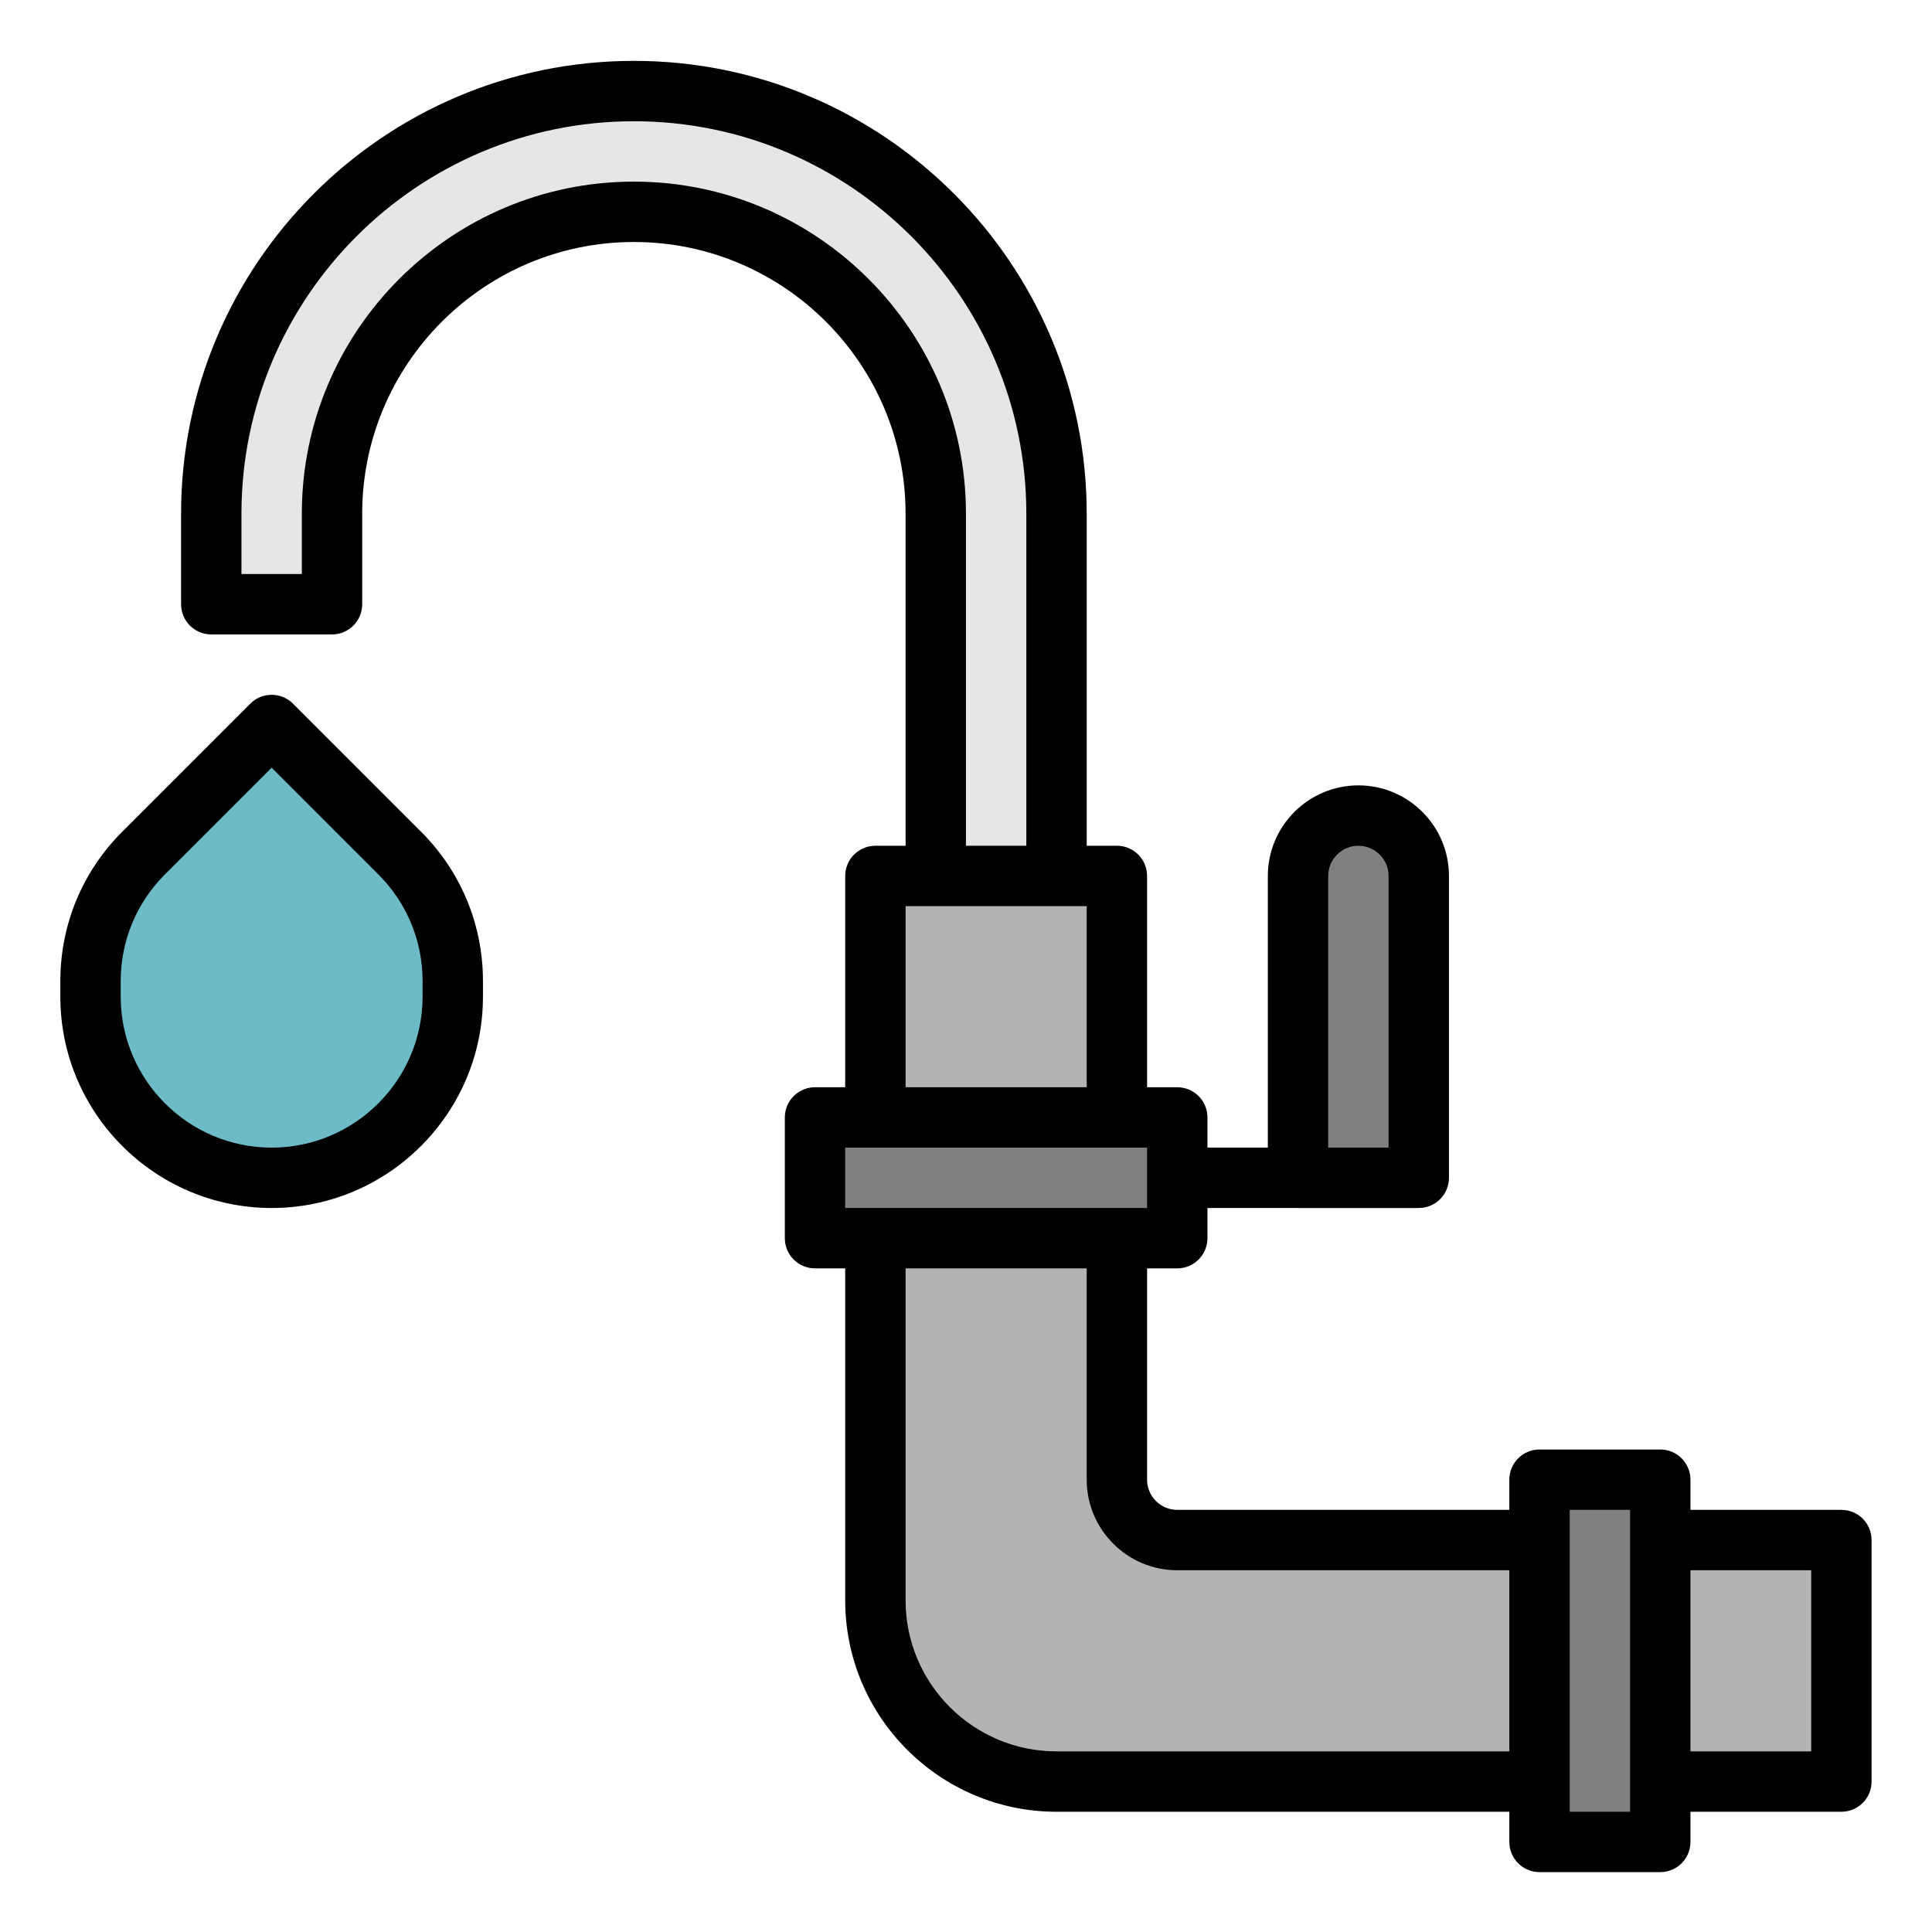
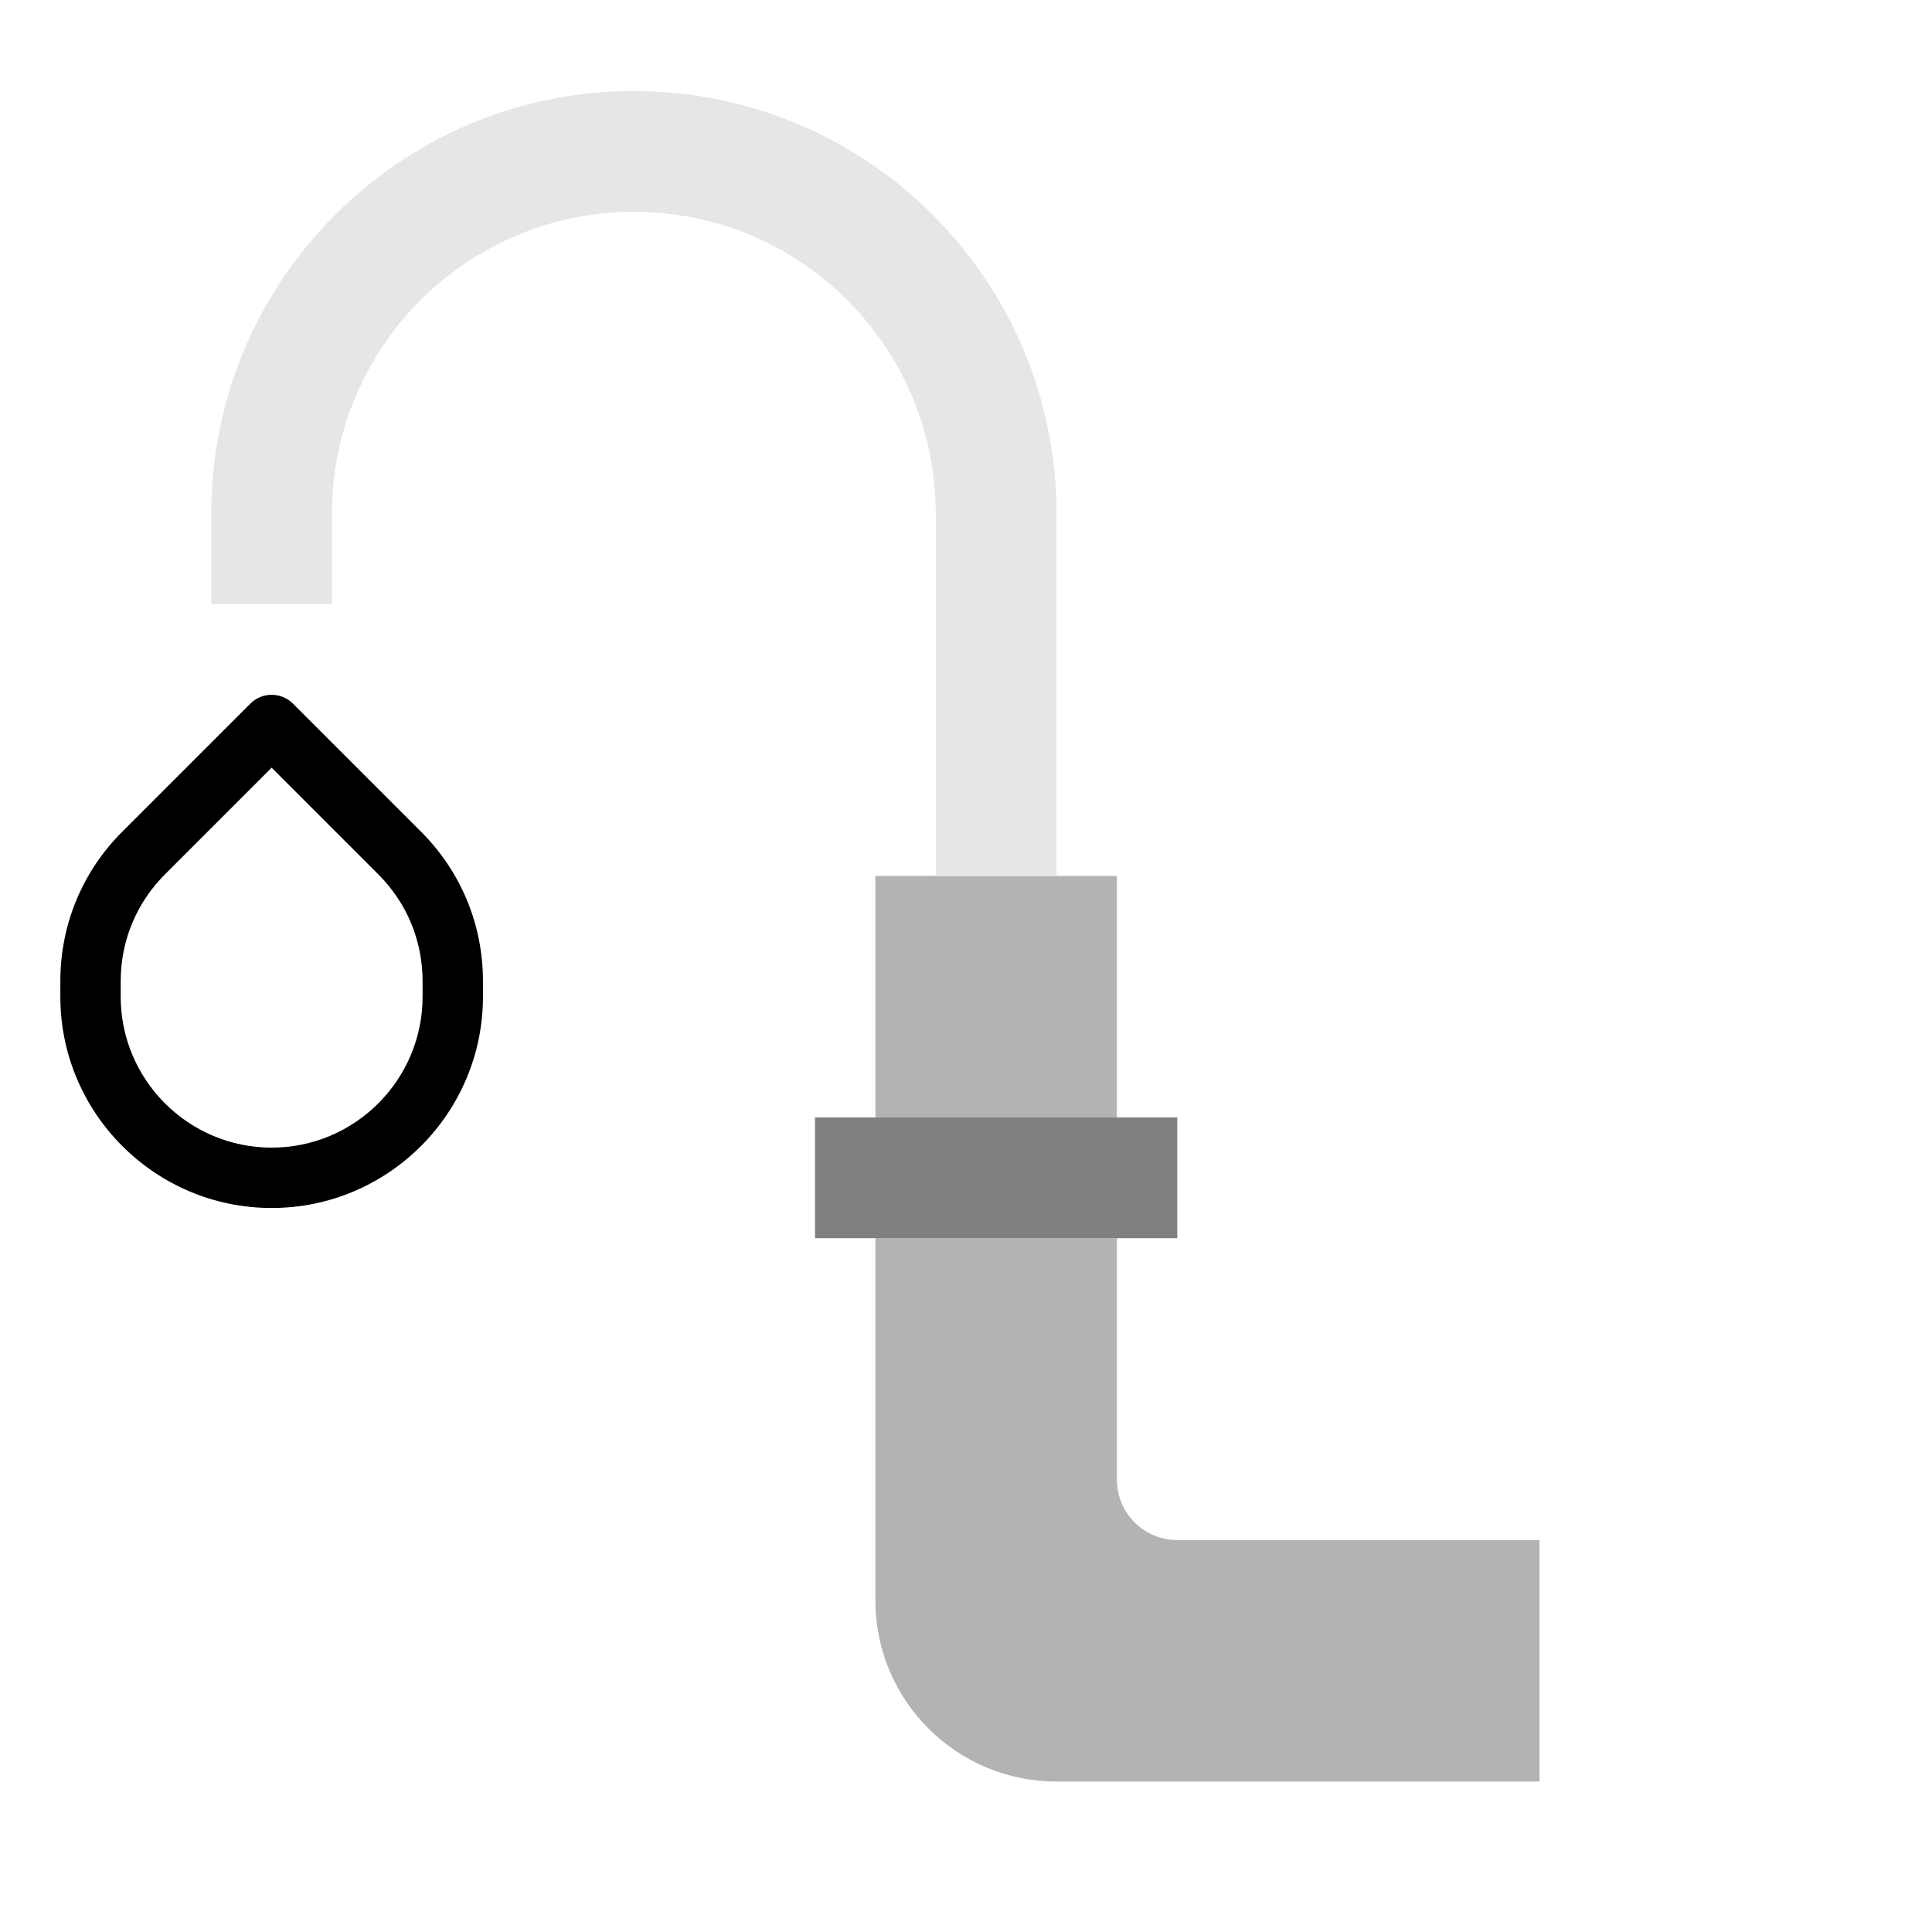
<svg xmlns="http://www.w3.org/2000/svg" version="1.1" id="Layer_1" x="0px" y="0px" viewBox="0 0 512 512" style="enable-background:new 0 0 512 512;" xml:space="preserve">
  <g>
    <path style="fill:#B3B3B3;" d="M295.988,392.131v-64h-64v96c0,26.51,21.49,48,48,48h128v-64h-96   C303.152,408.131,295.988,400.967,295.988,392.131z" />
    <rect x="231.988" y="232.131" style="fill:#B3B3B3;" width="64" height="64" />
    <path style="fill:#E6E6E6;" d="M247.988,232.131h32v-96c0-61.856-50.144-112-112-112h0c-61.856,0-112,50.144-112,112v24h32v-24   c0-44.183,35.817-80,80-80h0c44.183,0,80,35.817,80,80V232.131z" />
-     <path style="fill:#808080;" d="M343.988,232.131v88h32v-88c0-8.837-7.163-16-16-16h0   C351.152,216.131,343.988,223.294,343.988,232.131z" />
-     <rect x="407.988" y="392.131" style="fill:#808080;" width="32" height="96" />
-     <rect x="439.988" y="408.131" style="fill:#B3B3B3;" width="48" height="64" />
-     <path style="fill:#6CBBC7;" d="M71.988,192.131l-33.941,33.941c-9.002,9.002-14.059,21.211-14.059,33.941v4.118   c0,26.51,21.49,48,48,48h0c26.51,0,48-21.49,48-48v-4.118c0-12.73-5.057-24.939-14.059-33.941L71.988,192.131z" />
    <rect x="215.988" y="296.131" style="fill:#808080;" width="96" height="32" />
-     <path d="M487.988,400.131h-40v-8c0-4.418-3.582-8-8-8h-32c-4.418,0-8,3.582-8,8v8h-88c-4.41,0-8-3.59-8-8v-56h8   c4.418,0,8-3.582,8-8v-8h24h8h24c4.418,0,8-3.582,8-8v-80c0-13.234-10.766-24-24-24s-24,10.766-24,24v72h-16v-8   c0-4.418-3.582-8-8-8h-8v-56c0-4.418-3.582-8-8-8h-8v-88c0-66.168-53.832-120-120-120s-120,53.832-120,120v24c0,4.418,3.582,8,8,8   h32c4.418,0,8-3.582,8-8v-24c0-39.699,32.301-72,72-72s72,32.301,72,72v88h-8c-4.418,0-8,3.582-8,8v56h-8c-4.418,0-8,3.582-8,8v32   c0,4.418,3.582,8,8,8h8v88c0,30.879,25.121,56,56,56h120v8c0,4.418,3.582,8,8,8h32c4.418,0,8-3.582,8-8v-8h40c4.418,0,8-3.582,8-8   v-64C495.988,403.713,492.406,400.131,487.988,400.131z M351.988,232.131c0-4.41,3.59-8,8-8s8,3.59,8,8v72h-16V232.131z    M167.988,48.131c-48.523,0-88,39.477-88,88v16h-16v-16c0-57.348,46.652-104,104-104s104,46.652,104,104v88h-16v-88   C255.988,87.607,216.512,48.131,167.988,48.131z M239.988,240.131h8h32h8v48h-48V240.131z M223.988,304.131h8h64h8v16h-8h-64h-8   V304.131z M279.988,464.131c-22.055,0-40-17.945-40-40v-88h48v56c0,13.234,10.766,24,24,24h88v48H279.988z M431.988,480.131h-16v-8   v-64v-8h16v8v64V480.131z M479.988,464.131h-32v-48h32V464.131z" />
    <path d="M77.644,186.475c-3.125-3.125-8.188-3.125-11.312,0l-33.941,33.941c-10.578,10.578-16.402,24.641-16.402,39.598v4.117   c0,30.879,25.121,56,56,56s56-25.121,56-56v-4.117c0-14.957-5.824-29.02-16.402-39.598L77.644,186.475z M111.988,264.131   c0,22.055-17.945,40-40,40s-40-17.945-40-40v-4.117c0-10.684,4.16-20.73,11.715-28.285l28.285-28.285l28.285,28.285   c7.555,7.555,11.715,17.602,11.715,28.285V264.131z" />
  </g>
</svg>